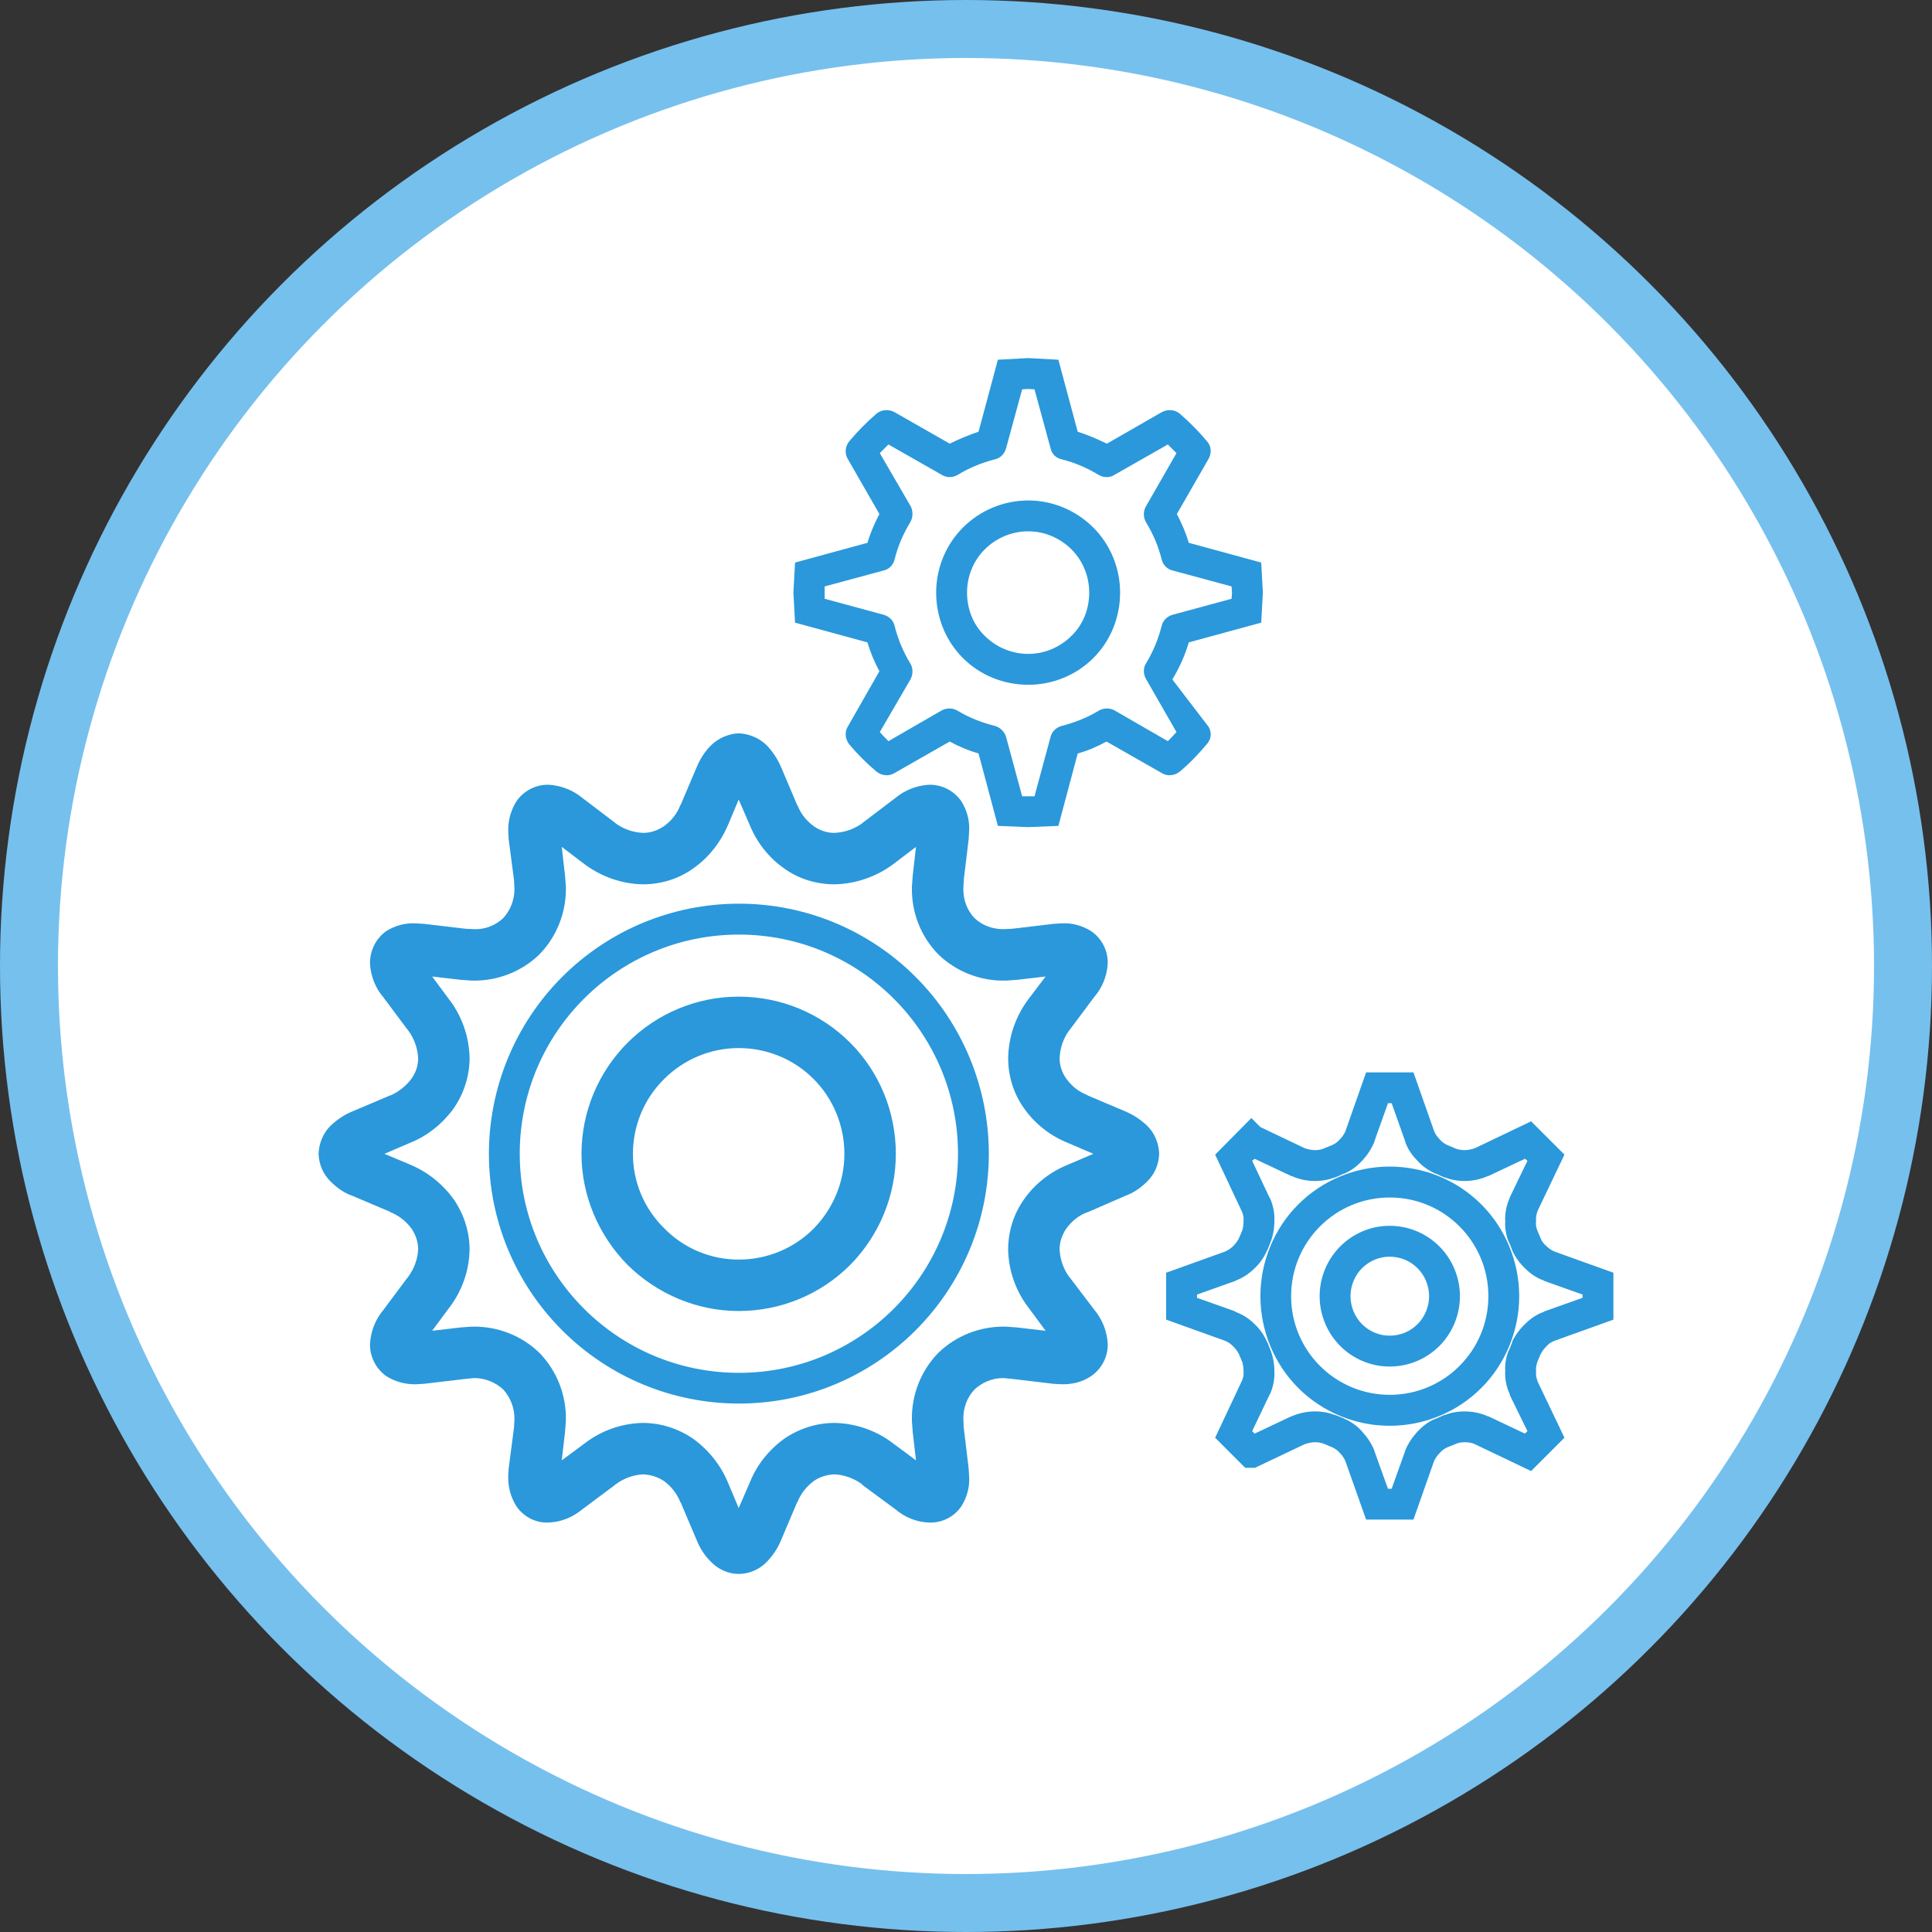
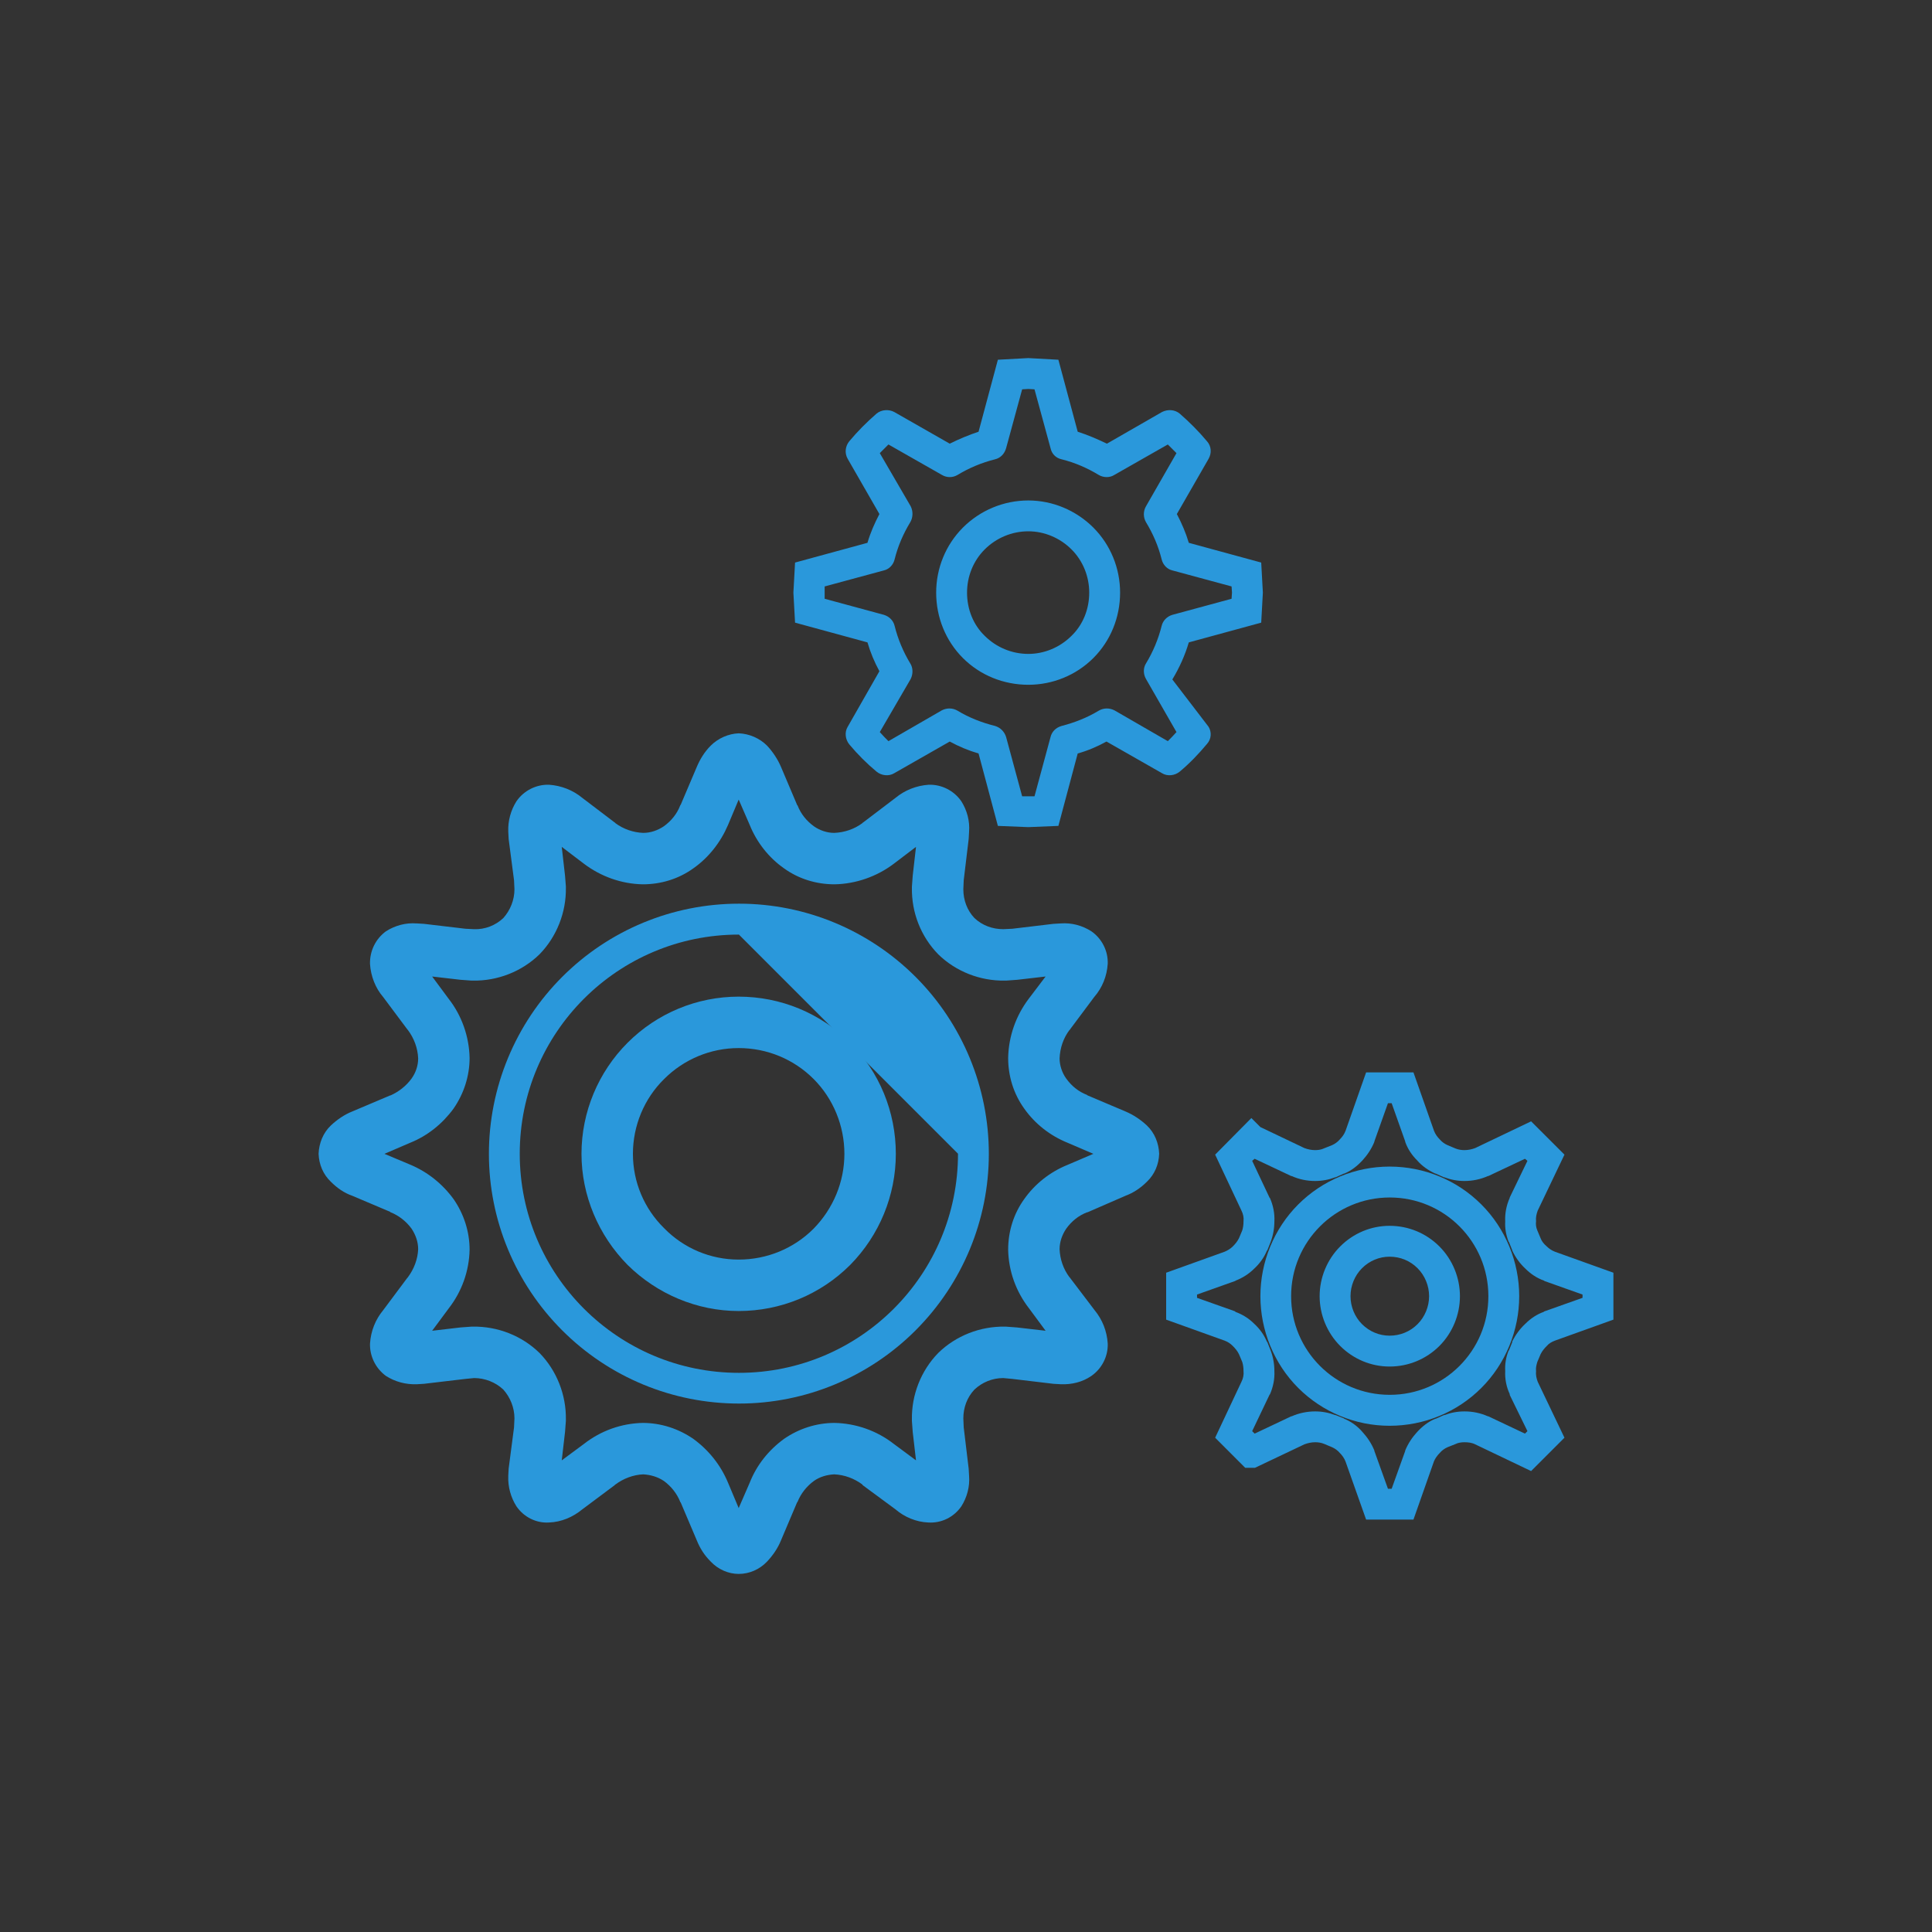
<svg xmlns="http://www.w3.org/2000/svg" style="isolation:isolate" viewBox="0 0 50 50" width="50pt" height="50pt">
  <rect x="0" y="0" width="50" height="50" fill="#333333" stroke="none" />
  <defs>
    <clipPath id="_clipPath_S1uQpza4obw7rIZ5XJfgHp8KUzEVJdia">
      <rect width="50" height="50" />
    </clipPath>
  </defs>
  <g clip-path="url(#_clipPath_S1uQpza4obw7rIZ5XJfgHp8KUzEVJdia)">
-     <circle vector-effect="non-scaling-stroke" cx="25" cy="25" r="25" fill="rgb(118,192,238)" />
-     <circle vector-effect="non-scaling-stroke" cx="25" cy="25" r="23.5" fill="rgb(255,255,255)" />
    <path d=" M 30.766 16.625 C 30.67 16.955 30.521 17.285 30.34 17.584 L 31.277 18.808 C 31.362 18.946 31.352 19.127 31.235 19.255 C 31.022 19.511 30.787 19.756 30.532 19.969 C 30.404 20.075 30.212 20.096 30.074 20.011 L 28.636 19.191 C 28.402 19.319 28.157 19.426 27.891 19.5 L 27.391 21.374 L 26.613 21.406 L 25.825 21.374 L 25.325 19.5 C 25.069 19.426 24.814 19.319 24.579 19.191 L 23.142 20.011 C 23.003 20.096 22.812 20.075 22.684 19.969 C 22.428 19.756 22.194 19.521 21.981 19.266 C 21.875 19.138 21.853 18.946 21.939 18.808 L 22.759 17.371 C 22.631 17.136 22.524 16.881 22.45 16.625 L 20.576 16.114 L 20.533 15.337 L 20.576 14.559 L 22.45 14.048 C 22.524 13.793 22.631 13.548 22.759 13.303 L 21.939 11.876 C 21.853 11.727 21.875 11.546 21.981 11.418 C 22.194 11.163 22.428 10.928 22.684 10.705 C 22.812 10.598 23.003 10.588 23.142 10.662 L 24.579 11.482 C 24.814 11.365 25.069 11.258 25.325 11.173 L 25.825 9.31 L 26.613 9.267 L 27.391 9.31 L 27.891 11.173 C 28.157 11.258 28.402 11.365 28.647 11.482 L 30.074 10.662 C 30.223 10.588 30.404 10.598 30.532 10.705 C 30.787 10.928 31.022 11.163 31.235 11.418 C 31.352 11.546 31.362 11.727 31.277 11.876 L 30.457 13.303 C 30.585 13.548 30.691 13.793 30.766 14.048 L 32.64 14.559 L 32.683 15.337 L 32.64 16.114 L 30.766 16.625 L 30.766 16.625 L 30.766 16.625 Z  M 30.063 16.199 C 29.978 16.54 29.84 16.87 29.659 17.168 C 29.584 17.285 29.584 17.445 29.659 17.573 L 30.447 18.946 C 30.372 19.032 30.297 19.106 30.223 19.181 L 28.839 18.382 C 28.711 18.318 28.562 18.318 28.434 18.393 C 28.136 18.574 27.806 18.702 27.476 18.787 C 27.327 18.829 27.22 18.936 27.188 19.074 L 26.773 20.608 L 26.613 20.608 L 26.453 20.608 L 26.038 19.074 C 25.996 18.936 25.889 18.829 25.751 18.787 C 25.41 18.702 25.08 18.574 24.782 18.393 C 24.654 18.318 24.505 18.318 24.377 18.382 L 22.993 19.181 C 22.918 19.106 22.844 19.032 22.769 18.946 L 23.568 17.573 C 23.632 17.445 23.632 17.285 23.557 17.168 C 23.376 16.87 23.238 16.54 23.153 16.199 C 23.121 16.061 23.014 15.954 22.876 15.912 L 21.342 15.496 L 21.342 15.337 L 21.342 15.177 L 22.876 14.762 C 23.014 14.73 23.121 14.613 23.153 14.474 C 23.238 14.133 23.376 13.814 23.557 13.516 C 23.632 13.388 23.632 13.228 23.568 13.101 L 22.769 11.727 C 22.844 11.652 22.918 11.578 22.993 11.503 L 24.377 12.291 C 24.505 12.366 24.654 12.366 24.782 12.291 C 25.08 12.11 25.41 11.972 25.751 11.887 C 25.889 11.855 25.996 11.748 26.038 11.599 L 26.453 10.076 L 26.613 10.066 L 26.773 10.076 L 27.188 11.599 C 27.22 11.748 27.327 11.855 27.476 11.887 C 27.816 11.972 28.136 12.11 28.434 12.291 C 28.562 12.366 28.722 12.366 28.839 12.291 L 30.223 11.503 C 30.297 11.578 30.372 11.652 30.447 11.727 L 29.659 13.101 C 29.584 13.228 29.584 13.388 29.659 13.516 C 29.84 13.814 29.978 14.133 30.063 14.474 C 30.095 14.613 30.202 14.73 30.34 14.762 L 31.873 15.177 L 31.884 15.337 L 31.873 15.496 L 30.34 15.912 C 30.202 15.954 30.095 16.061 30.063 16.199 Z  M 26.613 17.722 C 25.974 17.722 25.367 17.477 24.92 17.03 C 24.473 16.583 24.228 15.976 24.228 15.337 C 24.228 14.708 24.473 14.102 24.92 13.654 C 25.367 13.207 25.974 12.952 26.613 12.952 C 27.241 12.952 27.848 13.207 28.296 13.654 C 28.743 14.102 28.988 14.708 28.988 15.337 C 28.988 15.976 28.743 16.583 28.296 17.03 C 27.848 17.477 27.241 17.722 26.613 17.722 Z  M 26.613 16.923 C 26.187 16.923 25.783 16.753 25.484 16.455 C 25.186 16.167 25.027 15.763 25.027 15.337 C 25.027 14.921 25.186 14.517 25.484 14.219 C 25.783 13.921 26.187 13.75 26.613 13.75 C 27.028 13.75 27.433 13.921 27.731 14.219 C 28.029 14.517 28.189 14.921 28.189 15.337 C 28.189 15.763 28.029 16.167 27.731 16.455 C 27.433 16.753 27.028 16.923 26.613 16.923 Z " fill-rule="evenodd" fill="rgb(42,152,219)" />
    <path d=" M 25.08 21.523 L 25.069 21.715 L 24.941 22.78 L 24.931 23.014 C 24.931 23.291 25.027 23.557 25.218 23.759 C 25.421 23.951 25.687 24.047 25.964 24.047 L 26.198 24.036 L 27.263 23.909 L 27.454 23.898 C 27.454 23.898 27.454 23.898 27.454 23.898 C 27.731 23.877 28.008 23.951 28.242 24.1 C 28.519 24.292 28.679 24.611 28.668 24.941 C 28.647 25.261 28.53 25.559 28.317 25.804 L 27.689 26.645 C 27.689 26.656 27.689 26.656 27.678 26.656 C 27.518 26.869 27.433 27.124 27.422 27.391 C 27.422 27.572 27.486 27.763 27.593 27.912 C 27.731 28.104 27.912 28.253 28.136 28.338 C 28.136 28.349 28.147 28.349 28.147 28.349 L 29.126 28.764 C 29.329 28.849 29.52 28.977 29.68 29.126 C 29.882 29.318 29.989 29.584 29.999 29.861 C 29.989 30.138 29.882 30.393 29.68 30.585 C 29.52 30.745 29.329 30.873 29.126 30.947 L 28.147 31.373 C 28.147 31.373 28.136 31.373 28.136 31.373 C 27.912 31.458 27.731 31.607 27.593 31.799 C 27.486 31.959 27.422 32.14 27.422 32.331 C 27.433 32.587 27.518 32.842 27.678 33.055 C 27.689 33.055 27.689 33.066 27.689 33.066 L 28.328 33.907 C 28.53 34.152 28.647 34.45 28.668 34.77 C 28.679 35.1 28.519 35.419 28.242 35.611 C 28.008 35.771 27.731 35.835 27.454 35.824 C 27.454 35.824 27.454 35.824 27.454 35.824 L 27.263 35.813 L 26.198 35.686 L 25.964 35.664 C 25.687 35.664 25.421 35.771 25.218 35.962 C 25.027 36.165 24.931 36.431 24.931 36.708 L 24.941 36.942 L 25.069 38.007 L 25.08 38.198 C 25.08 38.198 25.08 38.198 25.08 38.198 C 25.101 38.475 25.027 38.752 24.878 38.986 C 24.686 39.263 24.366 39.423 24.026 39.402 C 23.717 39.391 23.408 39.263 23.174 39.061 L 22.322 38.433 C 22.322 38.422 22.322 38.422 22.322 38.422 C 22.109 38.262 21.853 38.167 21.587 38.156 C 21.396 38.167 21.215 38.22 21.065 38.326 C 20.874 38.465 20.725 38.656 20.64 38.869 C 20.629 38.88 20.629 38.88 20.629 38.88 L 20.214 39.86 C 20.128 40.073 20.001 40.254 19.852 40.413 C 19.66 40.616 19.394 40.733 19.117 40.733 C 18.851 40.733 18.584 40.616 18.393 40.413 C 18.233 40.254 18.116 40.073 18.031 39.86 L 17.615 38.88 C 17.605 38.88 17.605 38.88 17.605 38.869 C 17.52 38.656 17.371 38.465 17.179 38.326 C 17.019 38.22 16.838 38.167 16.646 38.156 C 16.391 38.167 16.135 38.262 15.922 38.422 C 15.922 38.422 15.912 38.422 15.912 38.433 L 15.071 39.061 C 14.826 39.263 14.527 39.391 14.208 39.402 C 13.878 39.423 13.558 39.263 13.367 38.986 C 13.218 38.752 13.143 38.475 13.154 38.198 C 13.154 38.198 13.154 38.188 13.154 38.188 L 13.164 38.007 L 13.303 36.942 L 13.314 36.708 C 13.314 36.431 13.207 36.165 13.026 35.962 C 12.824 35.771 12.547 35.664 12.27 35.664 L 12.046 35.686 L 10.971 35.813 L 10.79 35.824 C 10.79 35.824 10.79 35.824 10.79 35.824 C 10.502 35.835 10.226 35.76 9.991 35.611 C 9.725 35.419 9.565 35.1 9.576 34.77 C 9.597 34.45 9.714 34.152 9.917 33.907 L 10.545 33.066 C 10.556 33.066 10.556 33.055 10.556 33.055 C 10.715 32.842 10.811 32.587 10.822 32.331 C 10.822 32.14 10.758 31.959 10.652 31.799 C 10.513 31.607 10.321 31.458 10.108 31.373 C 10.098 31.373 10.098 31.373 10.098 31.362 L 9.118 30.947 C 8.905 30.873 8.724 30.745 8.564 30.585 C 8.362 30.393 8.256 30.138 8.245 29.861 C 8.256 29.584 8.362 29.318 8.564 29.126 C 8.724 28.977 8.905 28.849 9.118 28.764 L 10.098 28.349 C 10.098 28.349 10.098 28.349 10.108 28.349 C 10.321 28.253 10.513 28.104 10.652 27.912 C 10.758 27.763 10.822 27.582 10.822 27.391 C 10.811 27.124 10.715 26.869 10.556 26.656 C 10.556 26.656 10.556 26.656 10.545 26.645 L 9.917 25.804 C 9.714 25.57 9.597 25.261 9.576 24.952 C 9.565 24.611 9.725 24.292 9.991 24.1 C 10.226 23.951 10.502 23.877 10.779 23.898 C 10.79 23.898 10.79 23.898 10.79 23.898 L 10.971 23.909 L 12.046 24.036 L 12.27 24.047 C 12.547 24.058 12.824 23.951 13.026 23.759 C 13.207 23.557 13.314 23.291 13.314 23.014 L 13.303 22.78 L 13.164 21.715 L 13.154 21.523 C 13.154 21.523 13.154 21.523 13.154 21.523 C 13.143 21.246 13.218 20.97 13.367 20.735 C 13.558 20.459 13.878 20.299 14.208 20.309 C 14.527 20.331 14.826 20.448 15.071 20.65 L 15.912 21.289 C 15.922 21.289 15.922 21.289 15.922 21.3 C 16.135 21.459 16.391 21.545 16.646 21.555 C 16.838 21.555 17.019 21.491 17.179 21.385 C 17.371 21.246 17.52 21.065 17.605 20.842 C 17.605 20.842 17.605 20.831 17.615 20.831 L 18.031 19.852 C 18.116 19.649 18.233 19.458 18.393 19.298 C 18.584 19.106 18.851 18.989 19.117 18.978 C 19.394 18.989 19.66 19.106 19.852 19.298 C 20.001 19.458 20.128 19.649 20.214 19.852 L 20.629 20.831 C 20.629 20.831 20.629 20.842 20.64 20.842 C 20.725 21.065 20.874 21.246 21.065 21.385 C 21.215 21.491 21.406 21.555 21.587 21.555 C 21.853 21.545 22.109 21.459 22.322 21.3 C 22.322 21.289 22.322 21.289 22.333 21.289 L 23.174 20.65 C 23.419 20.448 23.717 20.331 24.036 20.309 C 24.366 20.299 24.686 20.459 24.878 20.735 C 25.027 20.97 25.101 21.246 25.08 21.523 C 25.08 21.523 25.08 21.523 25.08 21.523 Z  M 23.706 37.794 L 23.131 37.368 C 22.695 37.027 22.152 36.836 21.598 36.825 C 21.129 36.825 20.671 36.974 20.288 37.24 C 19.894 37.528 19.585 37.911 19.404 38.369 L 19.117 39.029 L 18.84 38.369 C 18.648 37.911 18.34 37.528 17.946 37.24 C 17.562 36.974 17.104 36.825 16.636 36.825 C 16.082 36.836 15.55 37.027 15.113 37.368 L 14.538 37.794 L 14.623 37.059 L 14.645 36.772 C 14.645 36.761 14.645 36.75 14.645 36.74 C 14.655 36.101 14.41 35.473 13.963 35.015 C 13.505 34.567 12.877 34.323 12.238 34.333 C 12.227 34.333 12.217 34.333 12.206 34.333 L 11.919 34.354 L 11.184 34.44 L 11.61 33.865 C 11.951 33.428 12.142 32.896 12.153 32.342 C 12.153 31.873 12.004 31.416 11.738 31.032 C 11.45 30.638 11.067 30.329 10.609 30.138 L 9.949 29.861 L 10.62 29.573 C 11.067 29.392 11.45 29.084 11.738 28.69 C 12.004 28.306 12.153 27.848 12.153 27.38 C 12.142 26.826 11.951 26.283 11.61 25.847 L 11.184 25.272 L 11.919 25.357 L 12.206 25.378 C 12.217 25.378 12.227 25.378 12.238 25.378 C 12.877 25.389 13.505 25.144 13.963 24.697 C 14.41 24.239 14.655 23.61 14.645 22.972 C 14.645 22.961 14.645 22.95 14.645 22.94 L 14.623 22.663 L 14.538 21.917 L 15.113 22.354 C 15.55 22.684 16.082 22.876 16.636 22.886 C 17.104 22.886 17.562 22.748 17.946 22.471 C 18.34 22.194 18.648 21.8 18.84 21.353 L 19.117 20.693 L 19.404 21.353 C 19.585 21.8 19.894 22.194 20.288 22.471 C 20.671 22.748 21.129 22.886 21.598 22.886 C 22.152 22.876 22.695 22.684 23.131 22.354 L 23.706 21.917 L 23.621 22.663 L 23.6 22.95 C 23.6 22.95 23.6 22.961 23.6 22.972 C 23.589 23.621 23.834 24.239 24.281 24.697 C 24.739 25.144 25.367 25.389 26.006 25.378 C 26.017 25.378 26.028 25.378 26.038 25.378 L 26.326 25.357 L 27.06 25.272 L 26.624 25.847 C 26.294 26.283 26.102 26.816 26.091 27.38 C 26.091 27.848 26.23 28.306 26.507 28.69 C 26.784 29.084 27.178 29.392 27.625 29.573 L 28.296 29.861 L 27.625 30.148 C 27.178 30.329 26.784 30.638 26.507 31.032 C 26.23 31.416 26.091 31.873 26.091 32.342 C 26.102 32.896 26.294 33.428 26.635 33.865 L 27.06 34.44 L 26.315 34.354 L 26.028 34.333 C 26.028 34.333 26.017 34.333 26.006 34.333 C 25.367 34.323 24.739 34.567 24.281 35.015 C 23.834 35.473 23.589 36.101 23.6 36.74 C 23.6 36.75 23.6 36.761 23.6 36.772 L 23.621 37.059 L 23.706 37.794 L 23.706 37.794 L 23.706 37.794 Z  M 19.117 33.929 C 18.041 33.929 17.008 33.492 16.242 32.736 C 15.486 31.969 15.049 30.936 15.049 29.861 C 15.049 28.775 15.486 27.742 16.242 26.986 C 17.008 26.219 18.041 25.793 19.117 25.793 C 20.203 25.793 21.236 26.219 22.003 26.986 C 22.759 27.742 23.184 28.775 23.184 29.861 C 23.184 30.936 22.759 31.969 22.003 32.736 C 21.236 33.503 20.203 33.929 19.117 33.929 Z  M 19.117 32.598 C 18.393 32.598 17.701 32.31 17.19 31.788 C 16.668 31.277 16.38 30.585 16.38 29.861 C 16.38 29.137 16.668 28.434 17.19 27.923 C 17.701 27.412 18.393 27.124 19.117 27.124 C 19.852 27.124 20.544 27.412 21.055 27.923 C 21.566 28.434 21.853 29.137 21.853 29.861 C 21.853 30.585 21.566 31.277 21.055 31.799 C 20.544 32.31 19.852 32.598 19.117 32.598 Z " fill-rule="evenodd" fill="rgb(42,152,219)" />
-     <path d=" M 24.793 29.858 C 24.793 32.99 22.255 35.529 19.123 35.529 C 15.989 35.529 13.451 32.99 13.451 29.858 C 13.451 26.726 15.989 24.187 19.123 24.187 C 22.255 24.187 24.793 26.726 24.793 29.858 Z  M 25.591 29.861 C 25.591 31.575 24.909 33.215 23.696 34.429 C 22.482 35.643 20.842 36.324 19.127 36.324 C 17.402 36.324 15.763 35.643 14.549 34.429 C 13.335 33.215 12.653 31.575 12.653 29.861 C 12.653 28.147 13.335 26.496 14.549 25.282 C 15.763 24.068 17.402 23.387 19.127 23.387 C 20.842 23.387 22.482 24.068 23.696 25.282 C 24.909 26.496 25.591 28.147 25.591 29.861 Z " fill-rule="evenodd" fill="rgb(42,152,219)" />
+     <path d=" M 24.793 29.858 C 24.793 32.99 22.255 35.529 19.123 35.529 C 15.989 35.529 13.451 32.99 13.451 29.858 C 13.451 26.726 15.989 24.187 19.123 24.187 Z  M 25.591 29.861 C 25.591 31.575 24.909 33.215 23.696 34.429 C 22.482 35.643 20.842 36.324 19.127 36.324 C 17.402 36.324 15.763 35.643 14.549 34.429 C 13.335 33.215 12.653 31.575 12.653 29.861 C 12.653 28.147 13.335 26.496 14.549 25.282 C 15.763 24.068 17.402 23.387 19.127 23.387 C 20.842 23.387 22.482 24.068 23.696 25.282 C 24.909 26.496 25.591 28.147 25.591 29.861 Z " fill-rule="evenodd" fill="rgb(42,152,219)" />
    <path d=" M 39.785 31.841 L 39.87 32.044 C 39.902 32.129 39.955 32.193 40.03 32.257 C 40.083 32.31 40.158 32.363 40.243 32.395 L 41.755 32.938 L 41.755 33.215 L 41.755 33.875 L 41.755 34.152 L 40.243 34.695 C 40.158 34.727 40.083 34.77 40.03 34.834 C 39.966 34.898 39.913 34.961 39.87 35.047 L 39.785 35.249 C 39.764 35.323 39.742 35.398 39.753 35.483 C 39.742 35.579 39.764 35.675 39.796 35.76 L 40.488 37.208 L 39.625 38.071 L 38.177 37.379 C 38.092 37.336 37.996 37.325 37.9 37.325 C 37.826 37.325 37.741 37.336 37.677 37.368 L 37.464 37.453 C 37.389 37.485 37.315 37.538 37.261 37.602 C 37.198 37.666 37.144 37.741 37.112 37.815 L 36.58 39.327 L 35.355 39.327 L 34.823 37.826 C 34.791 37.741 34.738 37.666 34.674 37.602 C 34.621 37.538 34.546 37.485 34.472 37.453 L 34.269 37.368 C 34.195 37.336 34.11 37.325 34.035 37.325 C 33.939 37.325 33.843 37.347 33.758 37.379 L 32.48 37.986 L 32.225 37.986 L 31.448 37.208 L 32.129 35.76 C 32.172 35.675 32.193 35.579 32.182 35.483 C 32.182 35.398 32.172 35.323 32.15 35.249 L 32.065 35.047 C 32.023 34.961 31.969 34.898 31.905 34.834 C 31.841 34.77 31.778 34.727 31.692 34.695 L 30.18 34.152 L 30.18 33.875 L 30.18 33.215 L 30.18 32.938 L 31.692 32.395 C 31.767 32.363 31.841 32.321 31.905 32.257 C 31.969 32.193 32.023 32.129 32.065 32.044 L 32.15 31.841 C 32.172 31.767 32.182 31.692 32.182 31.607 C 32.193 31.511 32.172 31.416 32.129 31.33 L 31.448 29.882 L 32.385 28.935 L 32.619 29.169 L 33.758 29.712 C 33.843 29.744 33.939 29.765 34.035 29.765 C 34.11 29.765 34.195 29.754 34.259 29.722 L 34.472 29.637 C 34.546 29.605 34.621 29.552 34.674 29.488 C 34.738 29.424 34.791 29.35 34.823 29.265 L 35.355 27.753 L 36.58 27.753 L 37.112 29.265 C 37.144 29.35 37.198 29.424 37.261 29.488 C 37.315 29.552 37.389 29.605 37.464 29.637 L 37.666 29.722 C 37.741 29.754 37.826 29.765 37.9 29.765 C 37.996 29.765 38.092 29.744 38.177 29.712 L 39.625 29.02 L 40.488 29.882 L 39.796 31.33 C 39.764 31.416 39.742 31.511 39.753 31.607 C 39.742 31.682 39.753 31.767 39.785 31.841 Z  M 39.136 34.738 L 39.05 34.951 C 39.05 34.951 39.04 34.951 39.04 34.961 C 38.976 35.121 38.944 35.302 38.955 35.483 C 38.944 35.686 38.986 35.898 39.072 36.079 C 39.072 36.09 39.072 36.09 39.072 36.101 L 39.53 37.038 L 39.466 37.102 L 38.518 36.654 C 38.518 36.654 38.507 36.654 38.507 36.654 C 38.316 36.569 38.113 36.527 37.9 36.527 C 37.719 36.527 37.549 36.559 37.379 36.623 C 37.379 36.623 37.379 36.623 37.368 36.623 L 37.155 36.718 C 37.155 36.718 37.144 36.718 37.144 36.718 C 36.963 36.793 36.814 36.91 36.676 37.059 C 36.548 37.198 36.442 37.357 36.367 37.538 C 36.367 37.538 36.367 37.538 36.367 37.549 L 36.016 38.529 L 35.92 38.529 L 35.568 37.549 C 35.568 37.549 35.568 37.538 35.568 37.538 C 35.494 37.357 35.387 37.198 35.26 37.059 C 35.132 36.91 34.972 36.793 34.791 36.718 C 34.791 36.718 34.78 36.718 34.78 36.708 L 34.567 36.623 C 34.557 36.623 34.557 36.623 34.557 36.623 C 34.386 36.559 34.216 36.527 34.035 36.527 C 33.833 36.527 33.62 36.569 33.428 36.654 C 33.428 36.654 33.417 36.654 33.417 36.654 L 32.47 37.102 L 32.406 37.038 L 32.853 36.101 C 32.853 36.09 32.864 36.09 32.864 36.09 C 32.949 35.898 32.992 35.686 32.981 35.483 C 32.981 35.302 32.949 35.121 32.885 34.951 C 32.885 34.951 32.885 34.951 32.885 34.951 L 32.8 34.738 C 32.8 34.727 32.789 34.727 32.789 34.727 C 32.715 34.546 32.598 34.386 32.459 34.259 C 32.321 34.12 32.15 34.014 31.969 33.95 C 31.969 33.95 31.969 33.939 31.969 33.939 L 30.979 33.588 L 30.979 33.503 L 31.969 33.151 C 31.969 33.151 31.969 33.151 31.98 33.141 C 32.15 33.077 32.321 32.97 32.459 32.832 C 32.598 32.704 32.715 32.544 32.789 32.363 C 32.789 32.363 32.8 32.363 32.8 32.353 L 32.885 32.14 C 32.885 32.14 32.885 32.14 32.885 32.14 C 32.949 31.969 32.981 31.788 32.981 31.607 C 32.992 31.405 32.949 31.192 32.864 31 C 32.864 31 32.853 31 32.853 30.99 L 32.406 30.042 L 32.47 29.989 L 33.417 30.436 C 33.417 30.436 33.428 30.436 33.428 30.436 C 33.62 30.521 33.822 30.564 34.035 30.564 C 34.216 30.564 34.386 30.532 34.557 30.468 C 34.557 30.468 34.557 30.468 34.567 30.468 L 34.78 30.372 C 34.78 30.372 34.791 30.372 34.791 30.372 C 34.972 30.297 35.121 30.18 35.26 30.031 C 35.387 29.893 35.494 29.733 35.568 29.552 C 35.568 29.552 35.568 29.541 35.568 29.541 L 35.92 28.551 L 36.016 28.551 L 36.367 29.541 C 36.367 29.541 36.367 29.552 36.367 29.552 C 36.431 29.733 36.537 29.893 36.676 30.031 C 36.804 30.18 36.963 30.287 37.144 30.372 C 37.144 30.372 37.144 30.372 37.155 30.372 L 37.368 30.468 C 37.368 30.468 37.379 30.468 37.379 30.468 C 37.549 30.532 37.719 30.564 37.9 30.564 C 38.113 30.564 38.316 30.521 38.507 30.436 C 38.507 30.436 38.518 30.436 38.518 30.436 L 39.466 29.989 L 39.53 30.042 L 39.072 30.99 C 39.072 31 39.072 31 39.072 31 C 38.986 31.192 38.944 31.405 38.955 31.607 C 38.944 31.788 38.976 31.959 39.04 32.129 C 39.04 32.129 39.04 32.14 39.05 32.14 L 39.136 32.353 C 39.136 32.363 39.136 32.363 39.136 32.363 C 39.221 32.544 39.338 32.704 39.476 32.832 C 39.615 32.97 39.774 33.077 39.955 33.141 C 39.955 33.141 39.966 33.141 39.966 33.151 L 40.956 33.503 L 40.956 33.588 L 39.966 33.939 C 39.966 33.939 39.955 33.939 39.955 33.95 C 39.774 34.014 39.615 34.12 39.476 34.259 C 39.338 34.386 39.221 34.546 39.136 34.717 C 39.136 34.727 39.136 34.727 39.136 34.738 Z  M 35.962 35.366 C 35.483 35.366 35.025 35.174 34.685 34.834 C 34.344 34.493 34.152 34.024 34.152 33.545 C 34.152 33.066 34.344 32.598 34.685 32.257 C 35.025 31.916 35.483 31.724 35.962 31.724 C 36.452 31.724 36.91 31.916 37.251 32.257 C 37.592 32.598 37.783 33.066 37.783 33.545 C 37.783 34.024 37.592 34.493 37.251 34.834 C 36.91 35.174 36.452 35.366 35.962 35.366 Z  M 35.962 34.567 C 35.696 34.567 35.441 34.461 35.249 34.269 C 35.057 34.078 34.951 33.811 34.951 33.545 C 34.951 33.279 35.057 33.013 35.249 32.821 C 35.441 32.629 35.696 32.523 35.962 32.523 C 36.239 32.523 36.495 32.629 36.686 32.821 C 36.878 33.013 36.985 33.279 36.985 33.545 C 36.985 33.811 36.878 34.078 36.686 34.269 C 36.495 34.461 36.239 34.567 35.962 34.567 Z " fill-rule="evenodd" fill="rgb(42,152,219)" />
    <path d=" M 38.519 33.545 C 38.519 34.954 37.378 36.098 35.967 36.098 C 34.555 36.098 33.414 34.955 33.414 33.545 C 33.414 32.135 34.555 30.991 35.967 30.991 C 37.378 30.991 38.519 32.135 38.519 33.545 Z  M 39.317 33.545 C 39.317 34.429 38.965 35.292 38.337 35.92 C 37.709 36.548 36.857 36.899 35.962 36.899 C 35.079 36.899 34.227 36.548 33.598 35.92 C 32.97 35.292 32.619 34.429 32.619 33.545 C 32.619 32.661 32.97 31.799 33.598 31.171 C 34.227 30.542 35.079 30.191 35.962 30.191 C 36.857 30.191 37.709 30.542 38.337 31.171 C 38.965 31.799 39.317 32.661 39.317 33.545 Z " fill-rule="evenodd" fill="rgb(42,152,219)" />
  </g>
</svg>